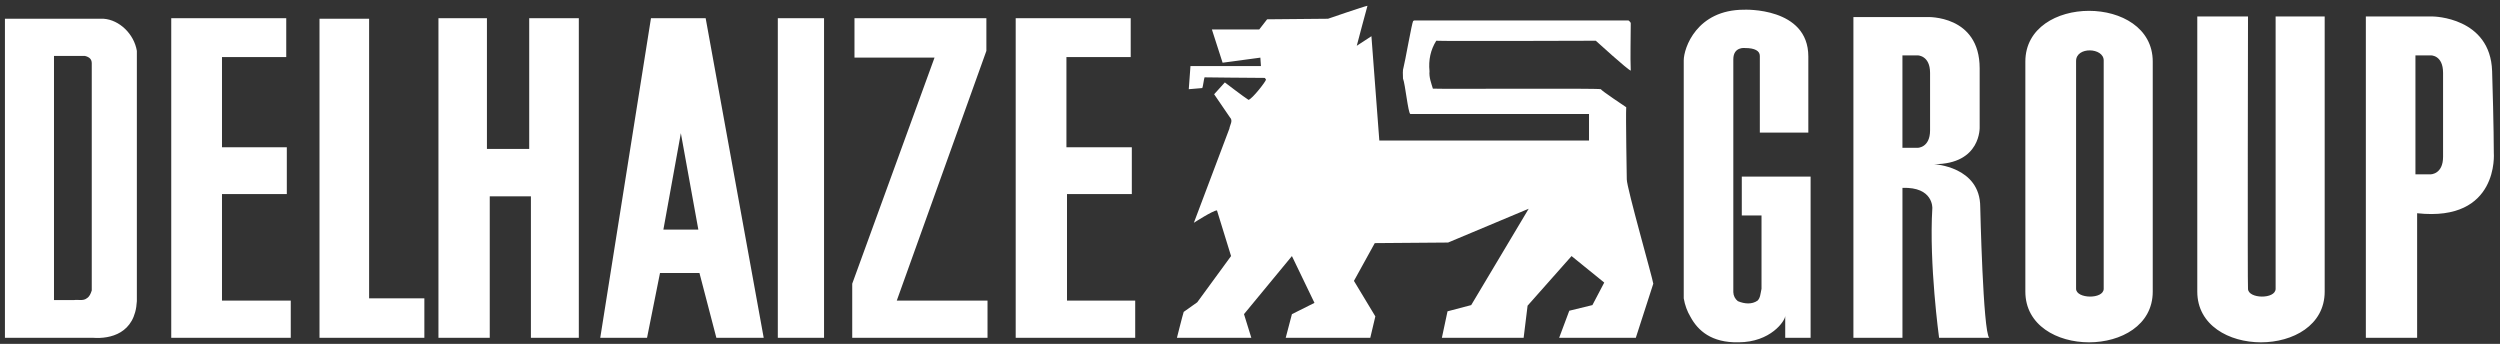
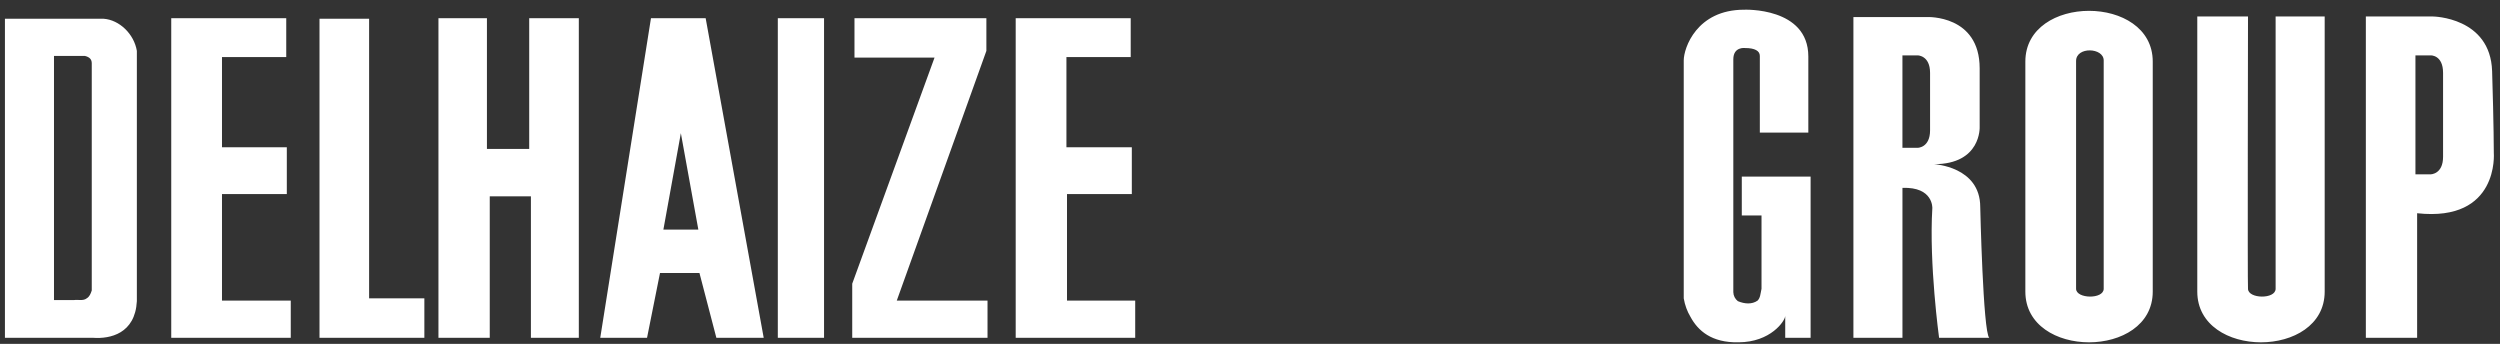
<svg xmlns="http://www.w3.org/2000/svg" width="269" height="37" viewBox="0 0 269 37" fill="none">
  <rect x="0" y="0" width="269" height="37" fill="#333333" stroke="none" />
-   <path fill-rule="evenodd" clip-rule="evenodd" d="M145.988 4.927L147.565 3.896L148.415 15.118H170.978V12.268H151.751C151.507 12.146 151.205 9.052 150.962 8.446C150.962 8.022 150.9 7.597 151.024 7.233C151.144 6.869 151.932 2.38 152.056 2.259L152.176 2.199H175.225C175.287 2.259 175.469 2.38 175.469 2.502C175.469 4.14 175.407 6.021 175.469 7.598C175.167 7.537 171.708 4.383 171.708 4.383C171.708 4.383 155.029 4.443 154.542 4.383C153.935 5.354 153.692 6.446 153.815 7.658C153.753 8.325 153.997 8.932 154.178 9.538C155.209 9.598 171.95 9.478 172.252 9.598C172.252 9.72 174.981 11.539 174.981 11.539C174.922 12.449 175.042 19.302 175.042 19.302C175.042 20.214 177.832 29.979 177.894 30.525L176.013 36.348H167.765L168.855 33.435L171.343 32.828L172.616 30.404L169.099 27.553L164.368 32.891L163.943 36.349H155.146L155.753 33.498L158.3 32.829L164.487 22.46L155.813 26.097L147.926 26.159L145.684 30.224L147.987 34.043L147.442 36.349H138.342L139.011 33.803L141.437 32.589L139.011 27.553L133.854 33.801L134.643 36.348H126.638C126.638 36.348 127.245 33.922 127.367 33.558L128.823 32.526L132.462 27.551L130.946 22.639C130.521 22.639 128.459 23.973 128.459 23.973L132.28 13.842C132.34 13.417 132.705 12.993 132.34 12.628L130.641 10.142L131.793 8.868C131.793 8.868 133.854 10.445 134.341 10.747C134.765 10.626 136.221 8.746 136.221 8.564L136.1 8.383C134.583 8.383 129.609 8.322 129.609 8.322C129.549 8.443 129.427 9.415 129.365 9.475L127.912 9.598L128.094 7.111H135.677L135.615 6.202L131.551 6.748L130.399 3.169H135.495L136.342 2.077L142.893 2.017C142.893 2.017 146.776 0.681 147.14 0.621C147.14 0.621 145.988 4.867 145.988 4.927Z" fill="white" />
  <path fill-rule="evenodd" clip-rule="evenodd" d="M39.716 2.017V32.102H45.661V36.35H34.378V2.017H39.716ZM52.394 16.028H56.943V1.956H62.281V36.35H57.126V21.123H52.697V36.35H47.177V1.956H52.394V16.028ZM106.135 1.956V5.474L96.492 32.346H106.257V36.35H91.7V30.525L100.555 6.201H91.942V1.956H106.135ZM121.664 1.956V6.14H114.748V15.845H121.784V20.878H114.809V32.344H122.148V36.348H109.289V1.956H121.664ZM30.8 1.956V6.14H23.886V15.845H30.861V20.878H23.886V32.344H31.285V36.348H18.426V1.956H30.8ZM83.693 1.956H88.667V36.35H83.693V1.956ZM11.147 2.017C12.846 2.137 14.424 3.655 14.726 5.474V32.404C14.544 35.924 11.814 36.47 10.055 36.35H0.531V2.017H11.147ZM9.146 6.02H5.809V32.284H7.994C8.357 32.223 8.964 32.404 9.328 32.102C9.631 31.921 9.753 31.619 9.873 31.252V6.808C9.873 6.383 9.631 6.14 9.146 6.02ZM75.928 1.956L82.175 36.348H77.081L75.261 29.373H71.016L69.621 36.348H64.587L70.045 1.956H75.928ZM73.26 14.329L71.381 24.702H75.141L73.26 14.329ZM231.635 31.375C231.635 38.653 217.928 38.653 217.928 31.375V6.626C217.928 -0.653 231.635 -0.653 231.635 6.626V31.375ZM223.386 6.565V31.07C223.386 32.164 226.358 32.223 226.358 31.07V6.505C226.358 5.111 223.386 4.989 223.386 6.565ZM250.136 1.774V31.375C250.136 38.653 236.428 38.653 236.428 31.375V1.774H241.885C241.885 1.774 241.826 30.889 241.885 31.07C241.885 32.164 244.857 32.223 244.857 31.07V1.774H250.136ZM254.565 1.774H261.784C261.784 1.774 267.968 1.834 268.152 7.657C268.334 13.48 268.334 16.453 268.334 16.453C268.334 16.453 268.941 23.913 260.083 22.944V36.35H254.565V1.774ZM262.874 7.839C262.874 5.898 261.54 5.958 261.54 5.958H259.901V18.757H261.54C261.54 18.757 262.874 18.757 262.874 16.877V7.839ZM207.675 7.839C207.675 5.958 206.341 5.958 206.341 5.958H204.702V15.905H206.341C206.341 15.905 207.675 15.905 207.675 14.026V7.839ZM199.427 1.834H207.373C207.373 1.834 213.012 1.592 213.012 7.354V13.662C213.012 13.662 213.194 17.666 208.099 17.666C208.099 17.666 213.074 17.908 213.074 22.275C213.074 22.275 213.376 35.743 214.044 36.35H208.646C208.646 36.35 207.555 28.404 207.919 22.398C207.919 22.398 208.039 20.092 204.704 20.215V36.35H199.427V1.774V1.834ZM187.417 19V23.186H189.539V31.07C189.418 31.619 189.418 32.041 189.114 32.346C188.507 32.771 187.718 32.709 186.992 32.404C186.844 32.289 186.723 32.142 186.639 31.974C186.555 31.806 186.509 31.622 186.505 31.434V6.383C186.505 4.987 187.781 5.169 187.781 5.169C188.813 5.169 189.358 5.473 189.358 6.018V14.268H194.576V6.08C194.576 0.742 187.662 1.045 187.662 1.045C182.565 1.045 181.17 5.169 181.17 6.503V32.101C181.293 32.828 181.537 33.497 181.9 34.102C182.689 35.559 184.142 36.892 187.056 36.831C190.512 36.831 192.09 34.527 192.09 33.982V36.347H194.821V19H187.417Z" fill="white" />
</svg>